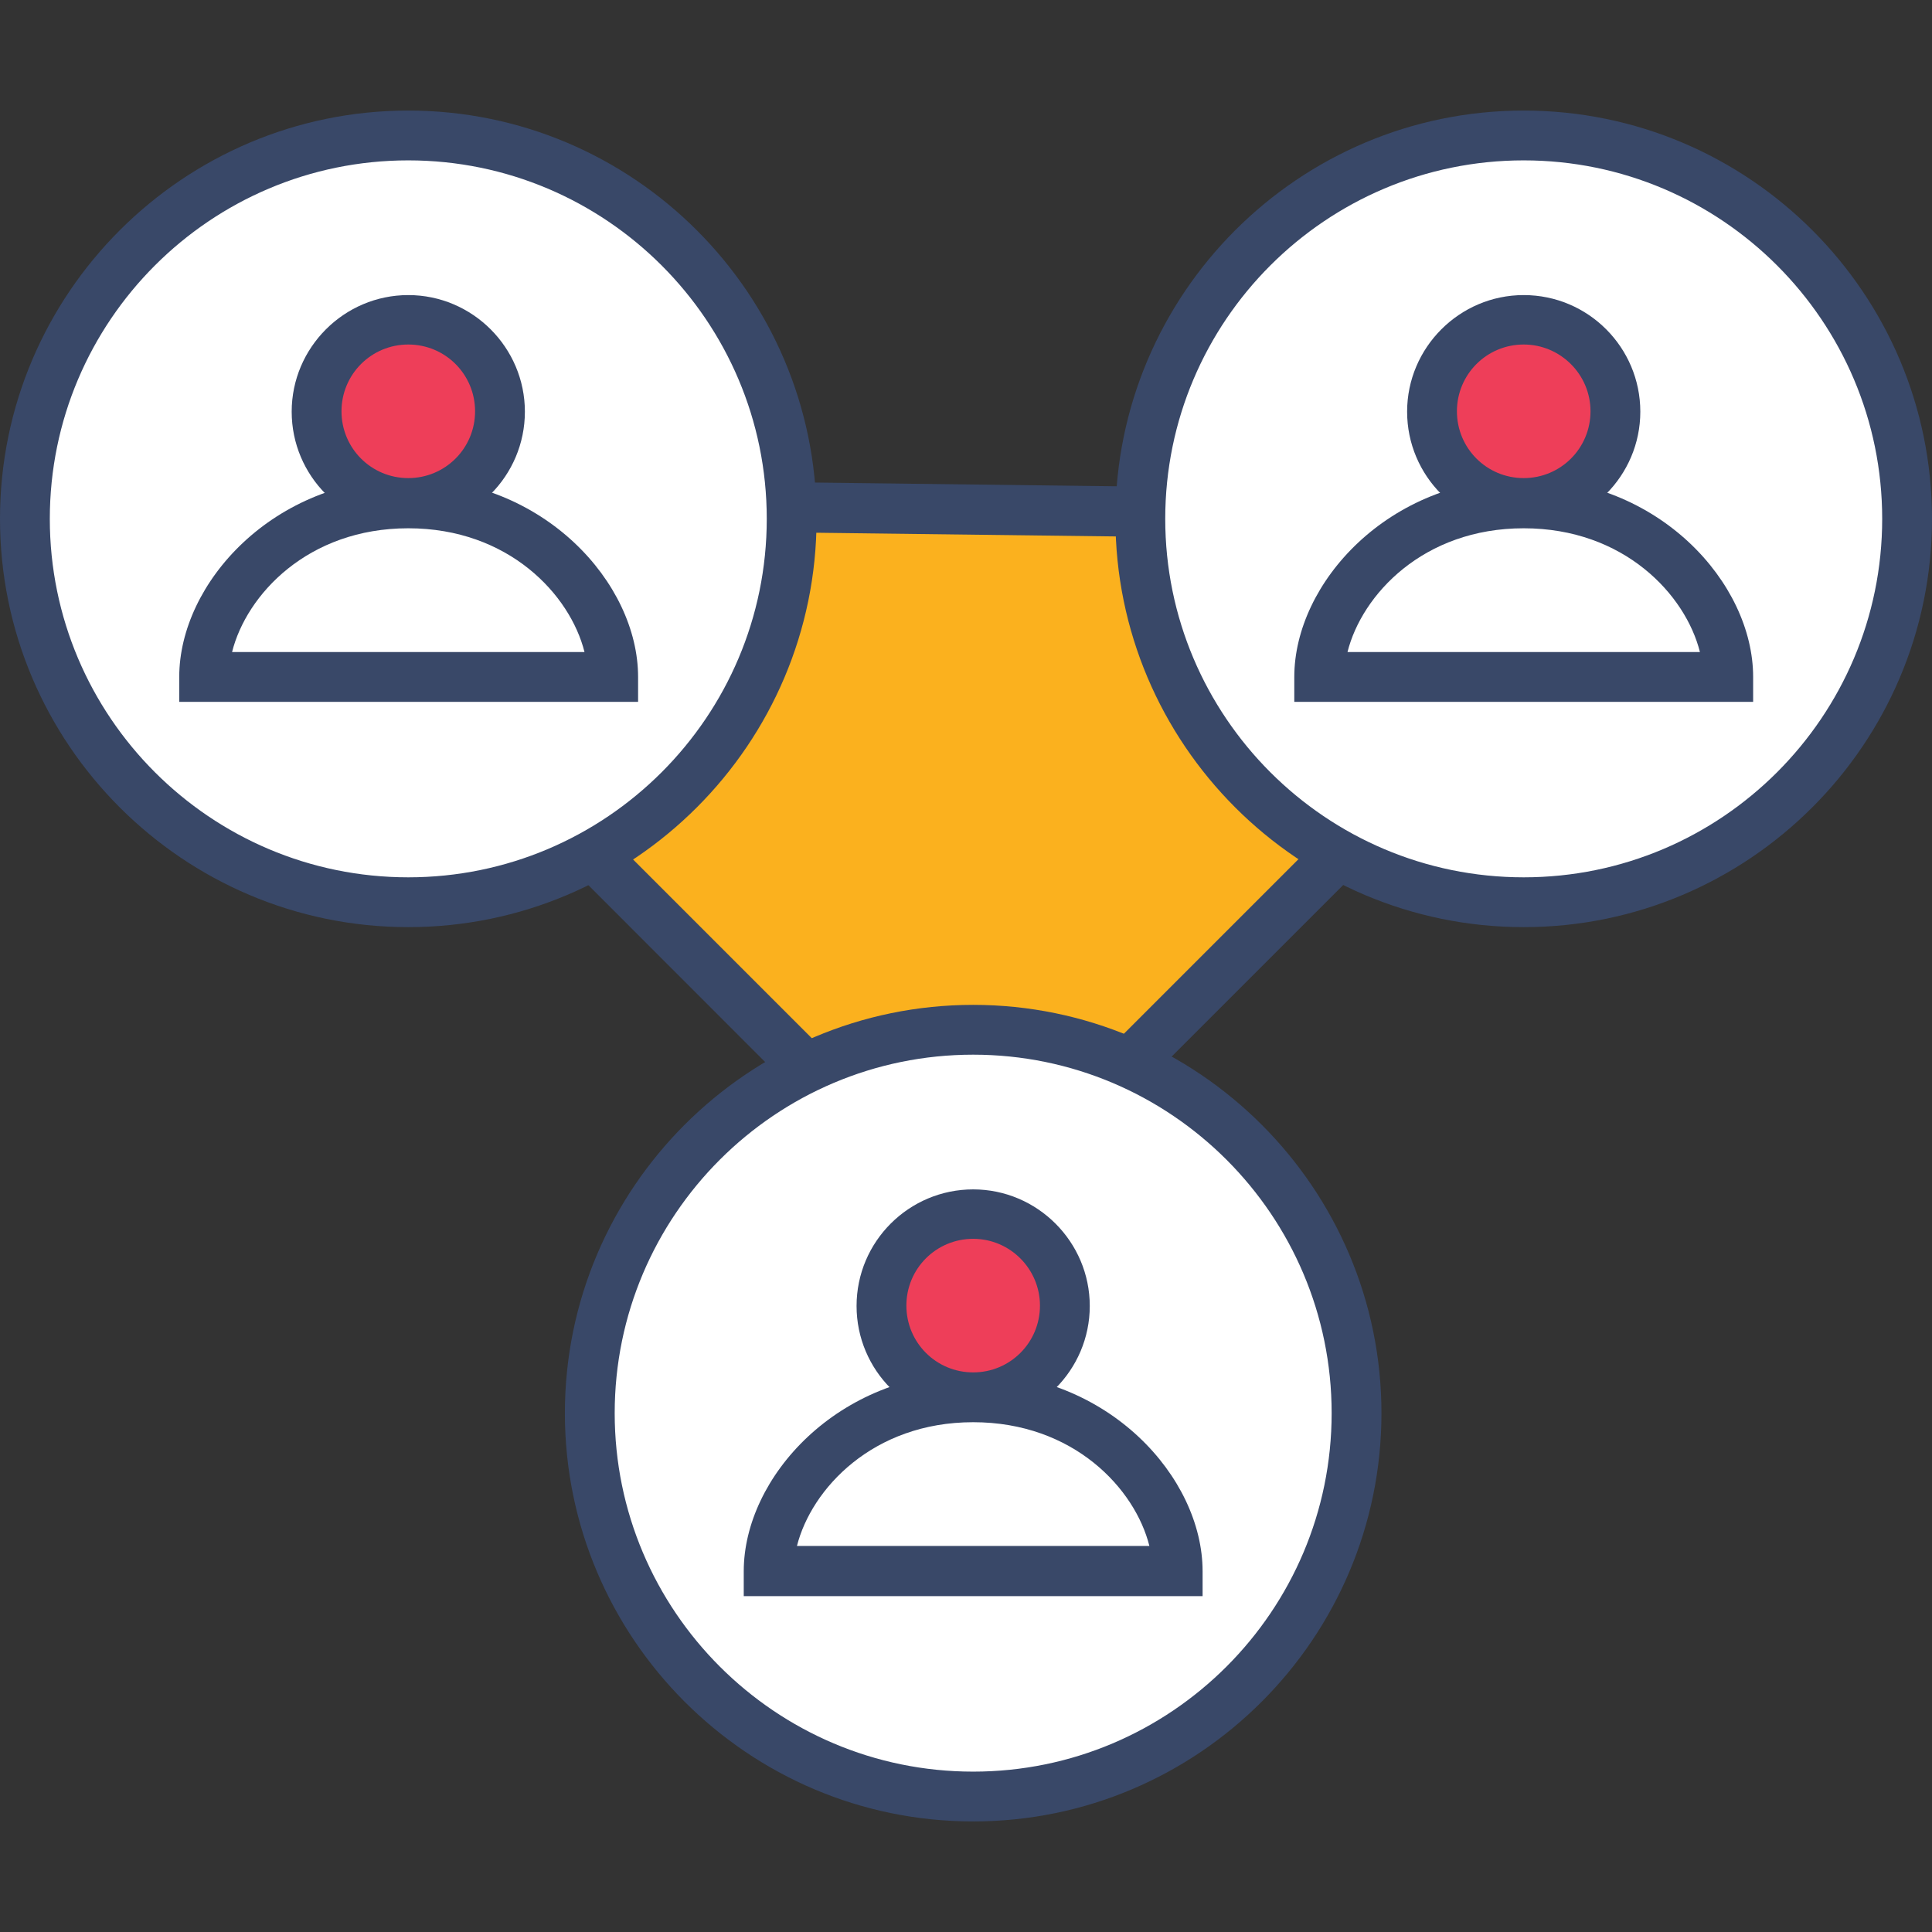
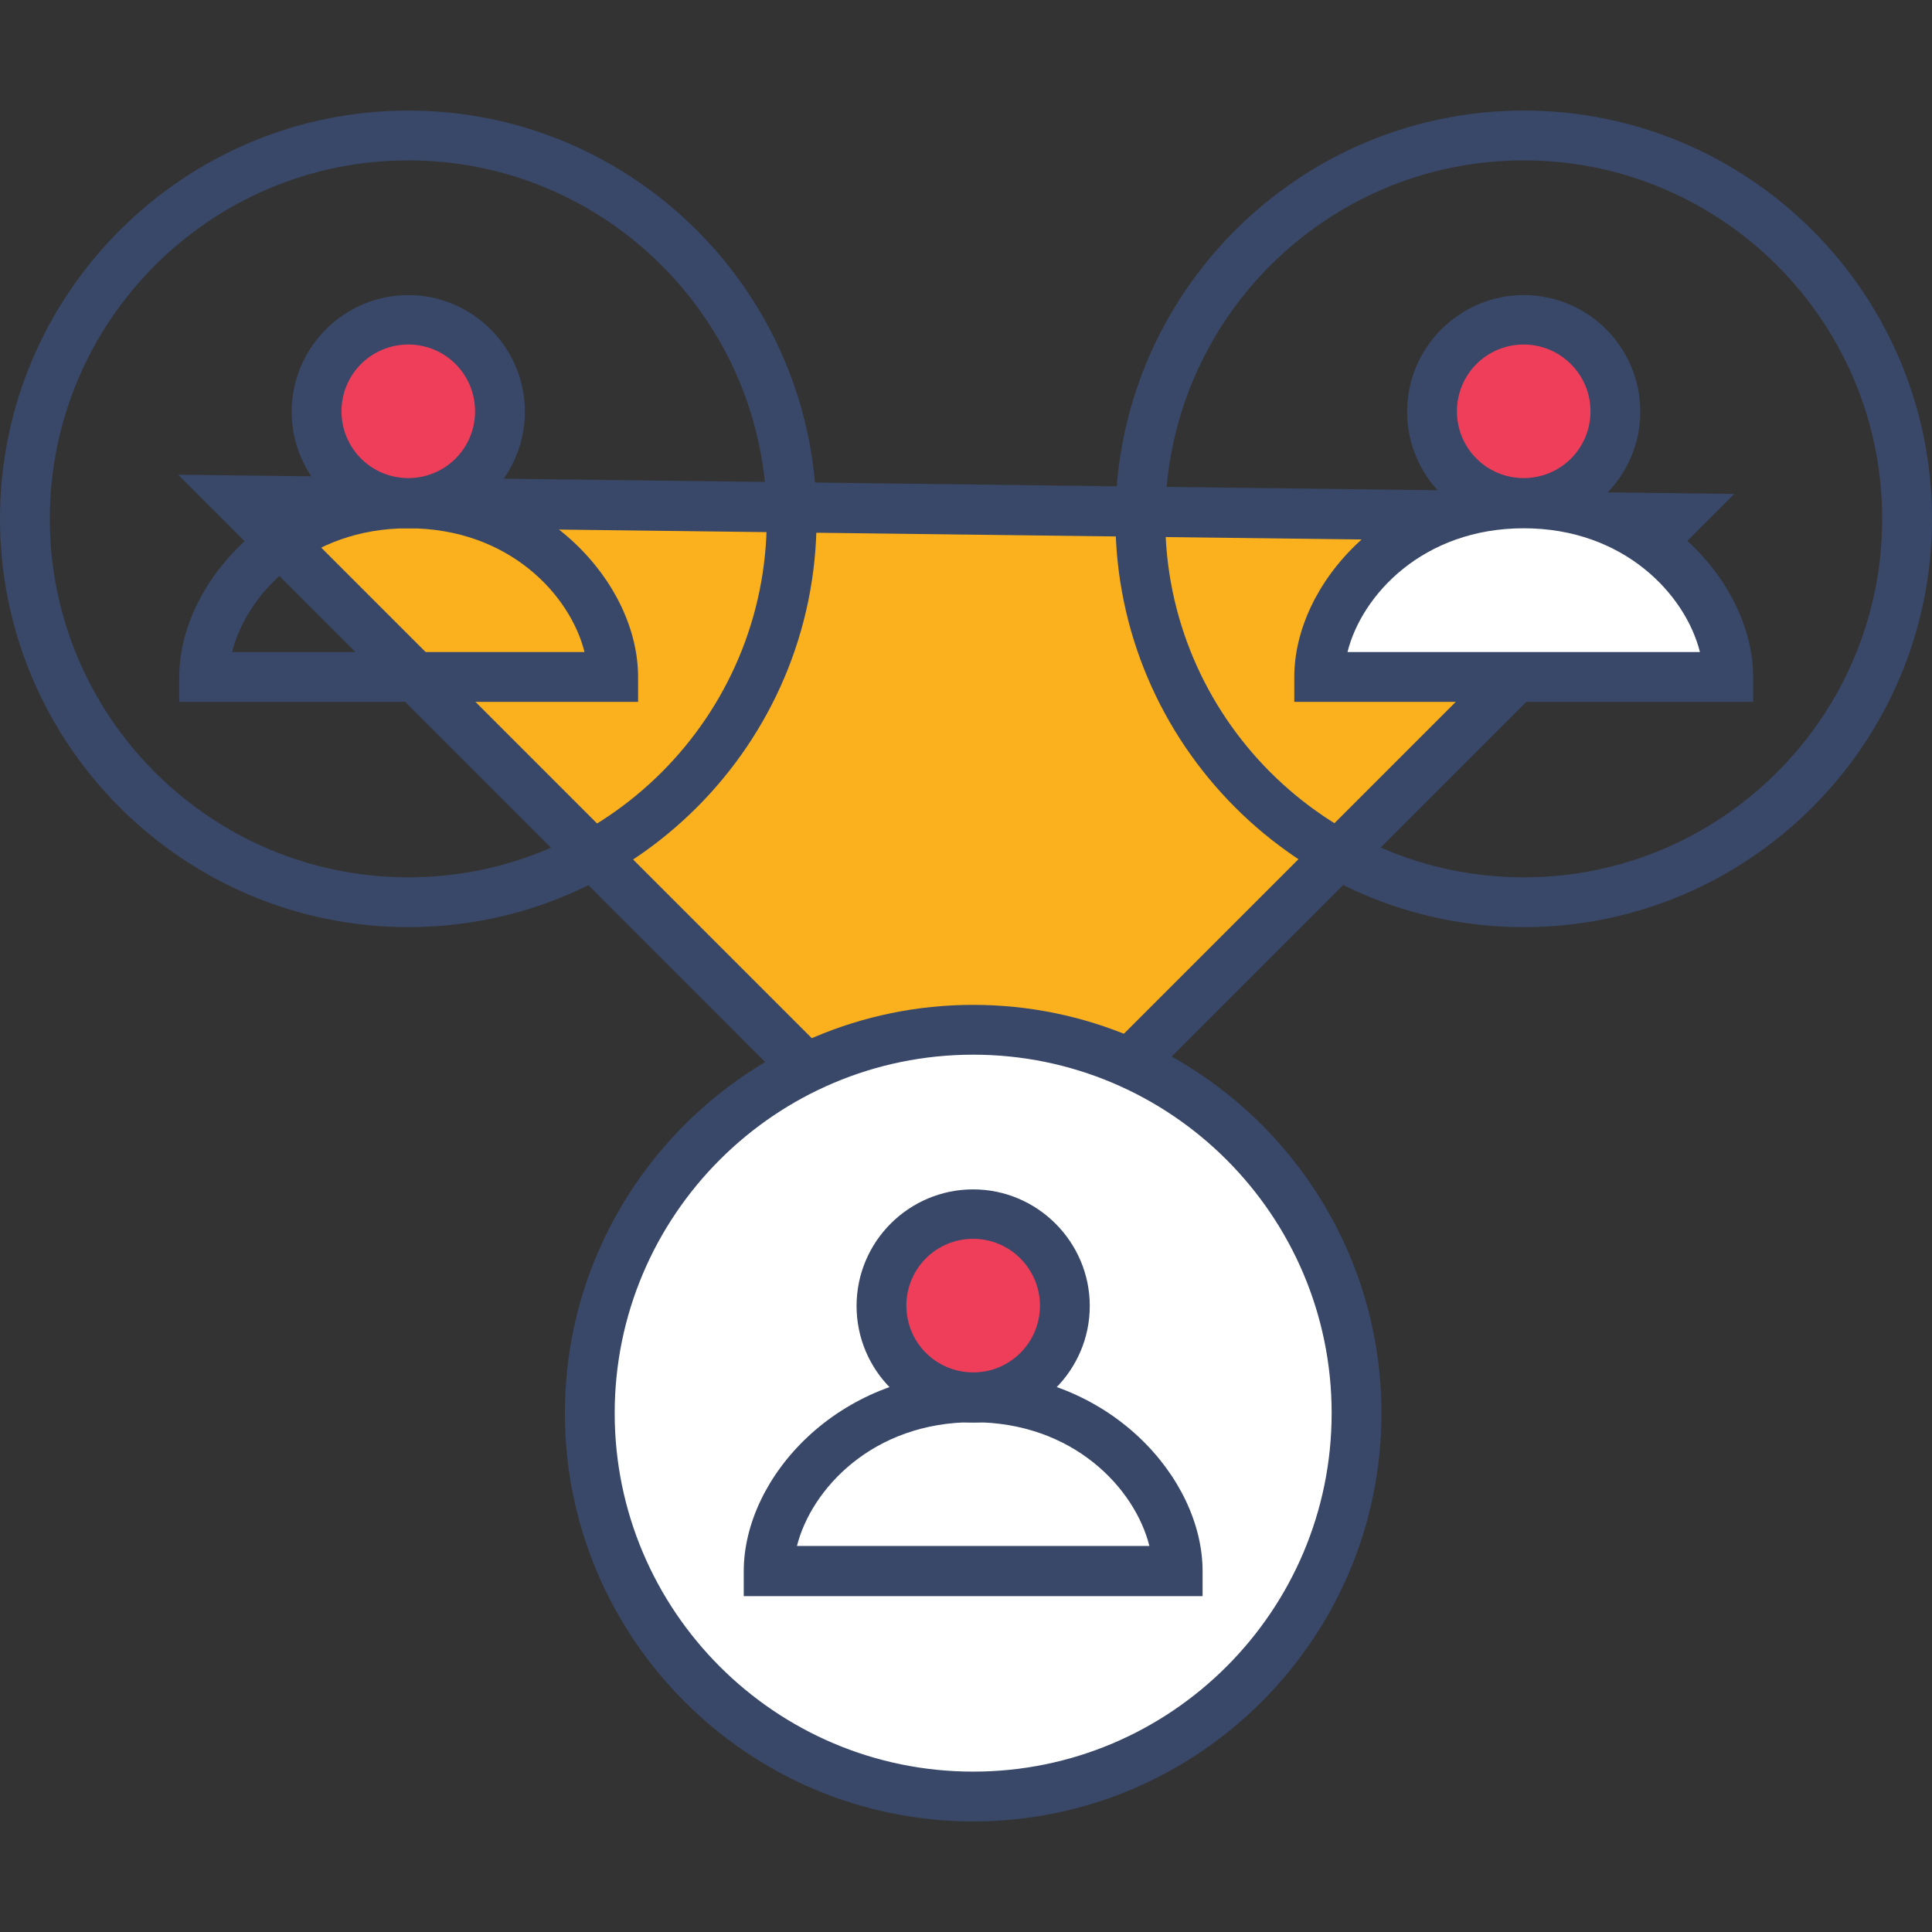
<svg xmlns="http://www.w3.org/2000/svg" version="1.1" id="Capa_1" x="0px" y="0px" viewBox="0 0 512 512" style="enable-background:new 0 0 512 512;" xml:space="preserve" width="80" height="80">
  <rect x="0" y="0" width="512" height="512" fill="#333333" stroke="none" />
  <g>
    <g>
      <polygon style="fill:#FBB11E;" points="443.8,137.4 255.9,325.3 63.3,132.7   " />
      <path style="fill:#394868;" d="M255.9,334.6L47.2,125.8l412.4,5.1L255.9,334.6z M79.5,139.5l176.4,176.4l172.1-172.1L79.5,139.5z" />
    </g>
    <g>
-       <circle style="fill:#FFFFFF;" cx="108.2" cy="137.5" r="101.6" />
      <path style="fill:#394868;" d="M108.2,245.7C48.6,245.7,0,197.2,0,137.5S48.6,29.3,108.2,29.3c59.7,0,108.2,48.6,108.2,108.2    S167.9,245.7,108.2,245.7z M108.2,42.5c-52.4,0-95,42.6-95,95s42.6,95,95,95s95-42.6,95-95S160.6,42.5,108.2,42.5z" />
    </g>
    <g>
-       <circle style="fill:#FFFFFF;" cx="403.8" cy="137.5" r="101.6" />
      <path style="fill:#394868;" d="M403.8,245.7c-59.7,0-108.2-48.6-108.2-108.2S344.1,29.3,403.8,29.3S512,77.8,512,137.5    S463.4,245.7,403.8,245.7z M403.8,42.5c-52.4,0-95,42.6-95,95s42.6,95,95,95s95-42.6,95-95S456.2,42.5,403.8,42.5z" />
    </g>
    <g>
      <circle style="fill:#FFFFFF;" cx="257.9" cy="374.5" r="101.6" />
      <path style="fill:#394868;" d="M257.9,482.7c-59.7,0-108.2-48.6-108.2-108.2s48.6-108.2,108.2-108.2s108.2,48.6,108.2,108.2    S317.6,482.7,257.9,482.7z M257.9,279.5c-52.4,0-95,42.6-95,95s42.6,95,95,95s95-42.6,95-95S310.3,279.5,257.9,279.5z" />
    </g>
    <g>
      <g>
        <circle style="fill:#EE3E59;" cx="108.2" cy="109.1" r="24.3" />
        <path style="fill:#394868;" d="M108.2,140c-17.1,0-30.9-13.9-30.9-30.9s13.9-30.9,30.9-30.9s30.9,13.9,30.9,30.9     S125.3,140,108.2,140z M108.2,91.3c-9.8,0-17.7,7.9-17.7,17.7s7.9,17.7,17.7,17.7c9.8,0,17.7-7.9,17.7-17.7S118,91.3,108.2,91.3z     " />
      </g>
      <g>
-         <path style="fill:#FFFFFF;" d="M108.2,133.4c-33.9,0-54.2,26.3-54.2,46h108.3C162.4,159.7,142.2,133.4,108.2,133.4z" />
        <path style="fill:#394868;" d="M169,186H47.5v-6.6c0-24.9,25-52.6,60.8-52.6s60.8,27.7,60.8,52.6V186z M61.5,172.8h93.4     c-3.8-15.2-20.1-32.8-46.7-32.8S65.3,157.6,61.5,172.8z" />
      </g>
    </g>
    <g>
      <g>
        <circle style="fill:#EE3E59;" cx="403.8" cy="109.1" r="24.3" />
        <path style="fill:#394868;" d="M403.8,140c-17.1,0-30.9-13.9-30.9-30.9s13.9-30.9,30.9-30.9c17.1,0,30.9,13.9,30.9,30.9     S420.8,140,403.8,140z M403.8,91.3c-9.8,0-17.7,7.9-17.7,17.7s7.9,17.7,17.7,17.7c9.8,0,17.7-7.9,17.7-17.7     S413.5,91.3,403.8,91.3z" />
      </g>
      <g>
        <path style="fill:#FFFFFF;" d="M403.8,133.4c-33.9,0-54.2,26.3-54.2,46h108.3C457.9,159.7,437.7,133.4,403.8,133.4z" />
-         <path style="fill:#394868;" d="M464.5,186H343v-6.6c0-24.9,25-52.6,60.8-52.6s60.8,27.7,60.8,52.6V186z M357.1,172.8h93.4     c-3.8-15.2-20.1-32.8-46.7-32.8S360.9,157.6,357.1,172.8z" />
+         <path style="fill:#394868;" d="M464.5,186H343v-6.6c0-24.9,25-52.6,60.8-52.6s60.8,27.7,60.8,52.6V186z M357.1,172.8h93.4     c-3.8-15.2-20.1-32.8-46.7-32.8S360.9,157.6,357.1,172.8" />
      </g>
    </g>
    <g>
      <g>
        <circle style="fill:#EE3E59;" cx="257.9" cy="346" r="24.3" />
        <path style="fill:#394868;" d="M257.9,377c-17.1,0-30.9-13.9-30.9-30.9c0-17.1,13.9-30.9,30.9-30.9s30.9,13.9,30.9,30.9     C288.8,363.1,274.9,377,257.9,377z M257.9,328.3c-9.8,0-17.7,7.9-17.7,17.7c0,9.8,7.9,17.7,17.7,17.7c9.8,0,17.7-7.9,17.7-17.7     C275.6,336.3,267.7,328.3,257.9,328.3z" />
      </g>
      <g>
-         <path style="fill:#FFFFFF;" d="M257.9,370.4c-33.9,0-54.2,26.3-54.2,46h108.3C312.1,396.6,291.8,370.4,257.9,370.4z" />
        <path style="fill:#394868;" d="M318.7,423H197.1v-6.6c0-24.9,25-52.6,60.8-52.6s60.8,27.7,60.8,52.6V423z M211.2,409.7h93.4     c-3.8-15.2-20.1-32.8-46.7-32.8S215,394.6,211.2,409.7z" />
      </g>
    </g>
  </g>
</svg>